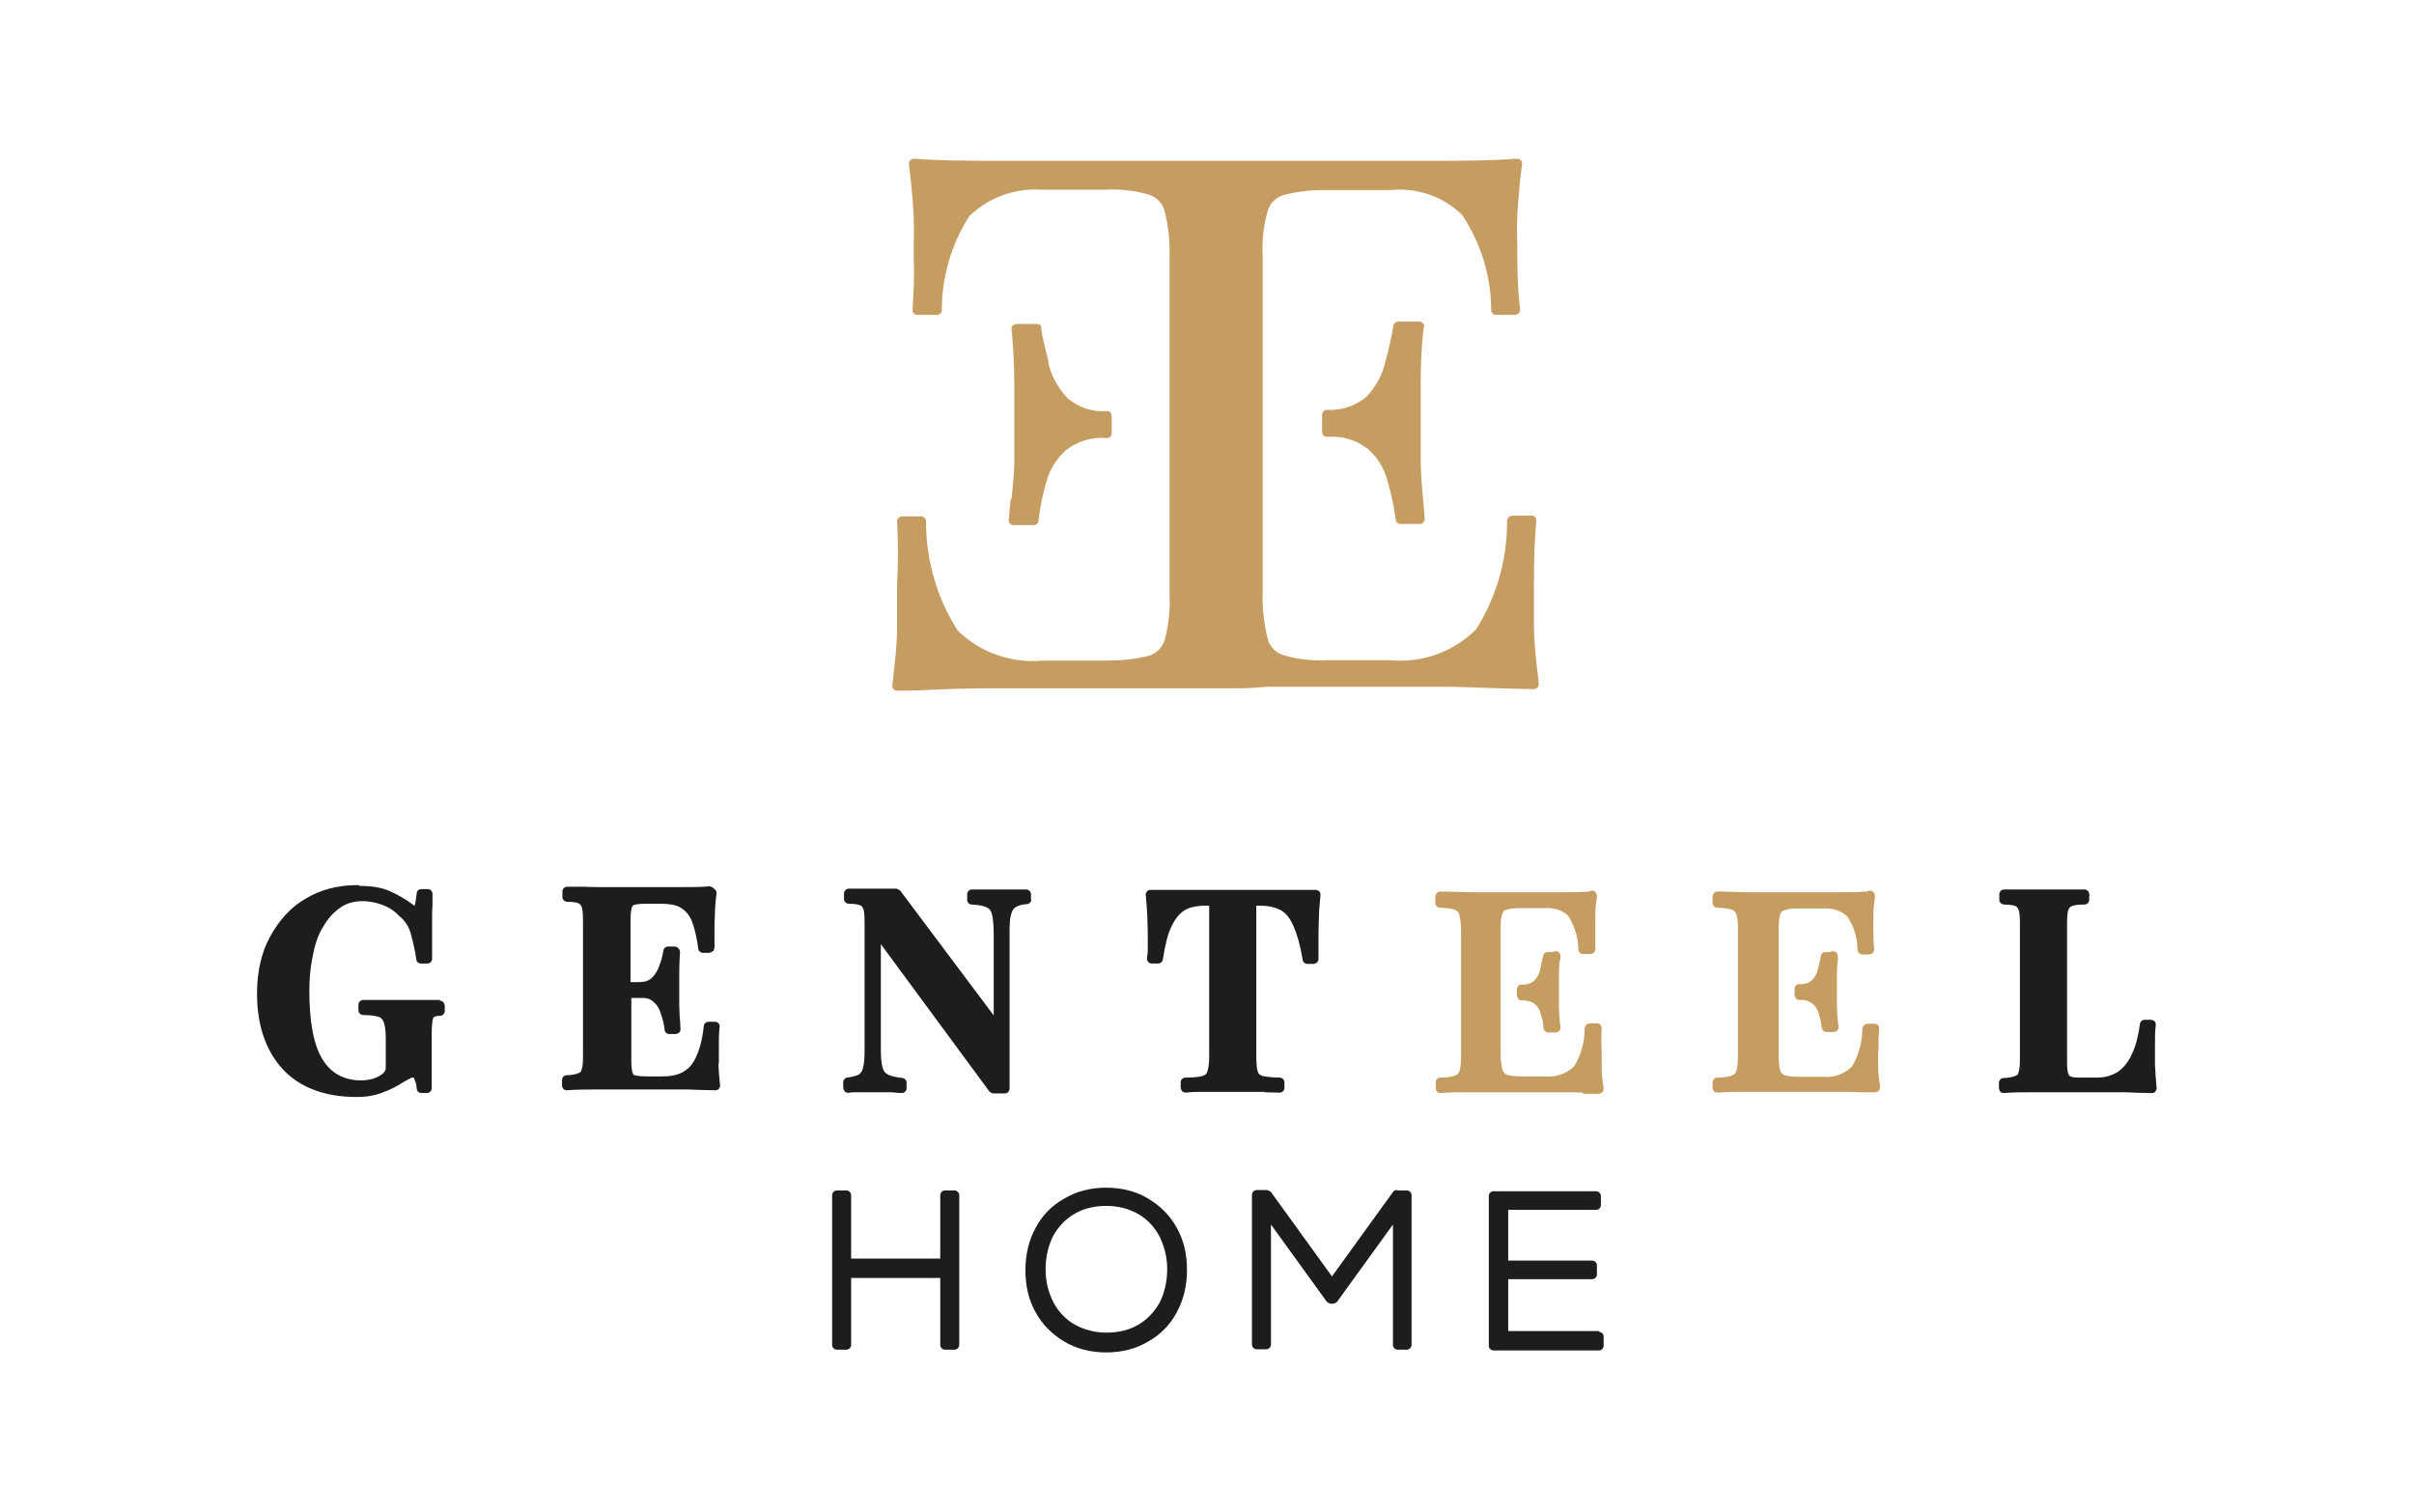
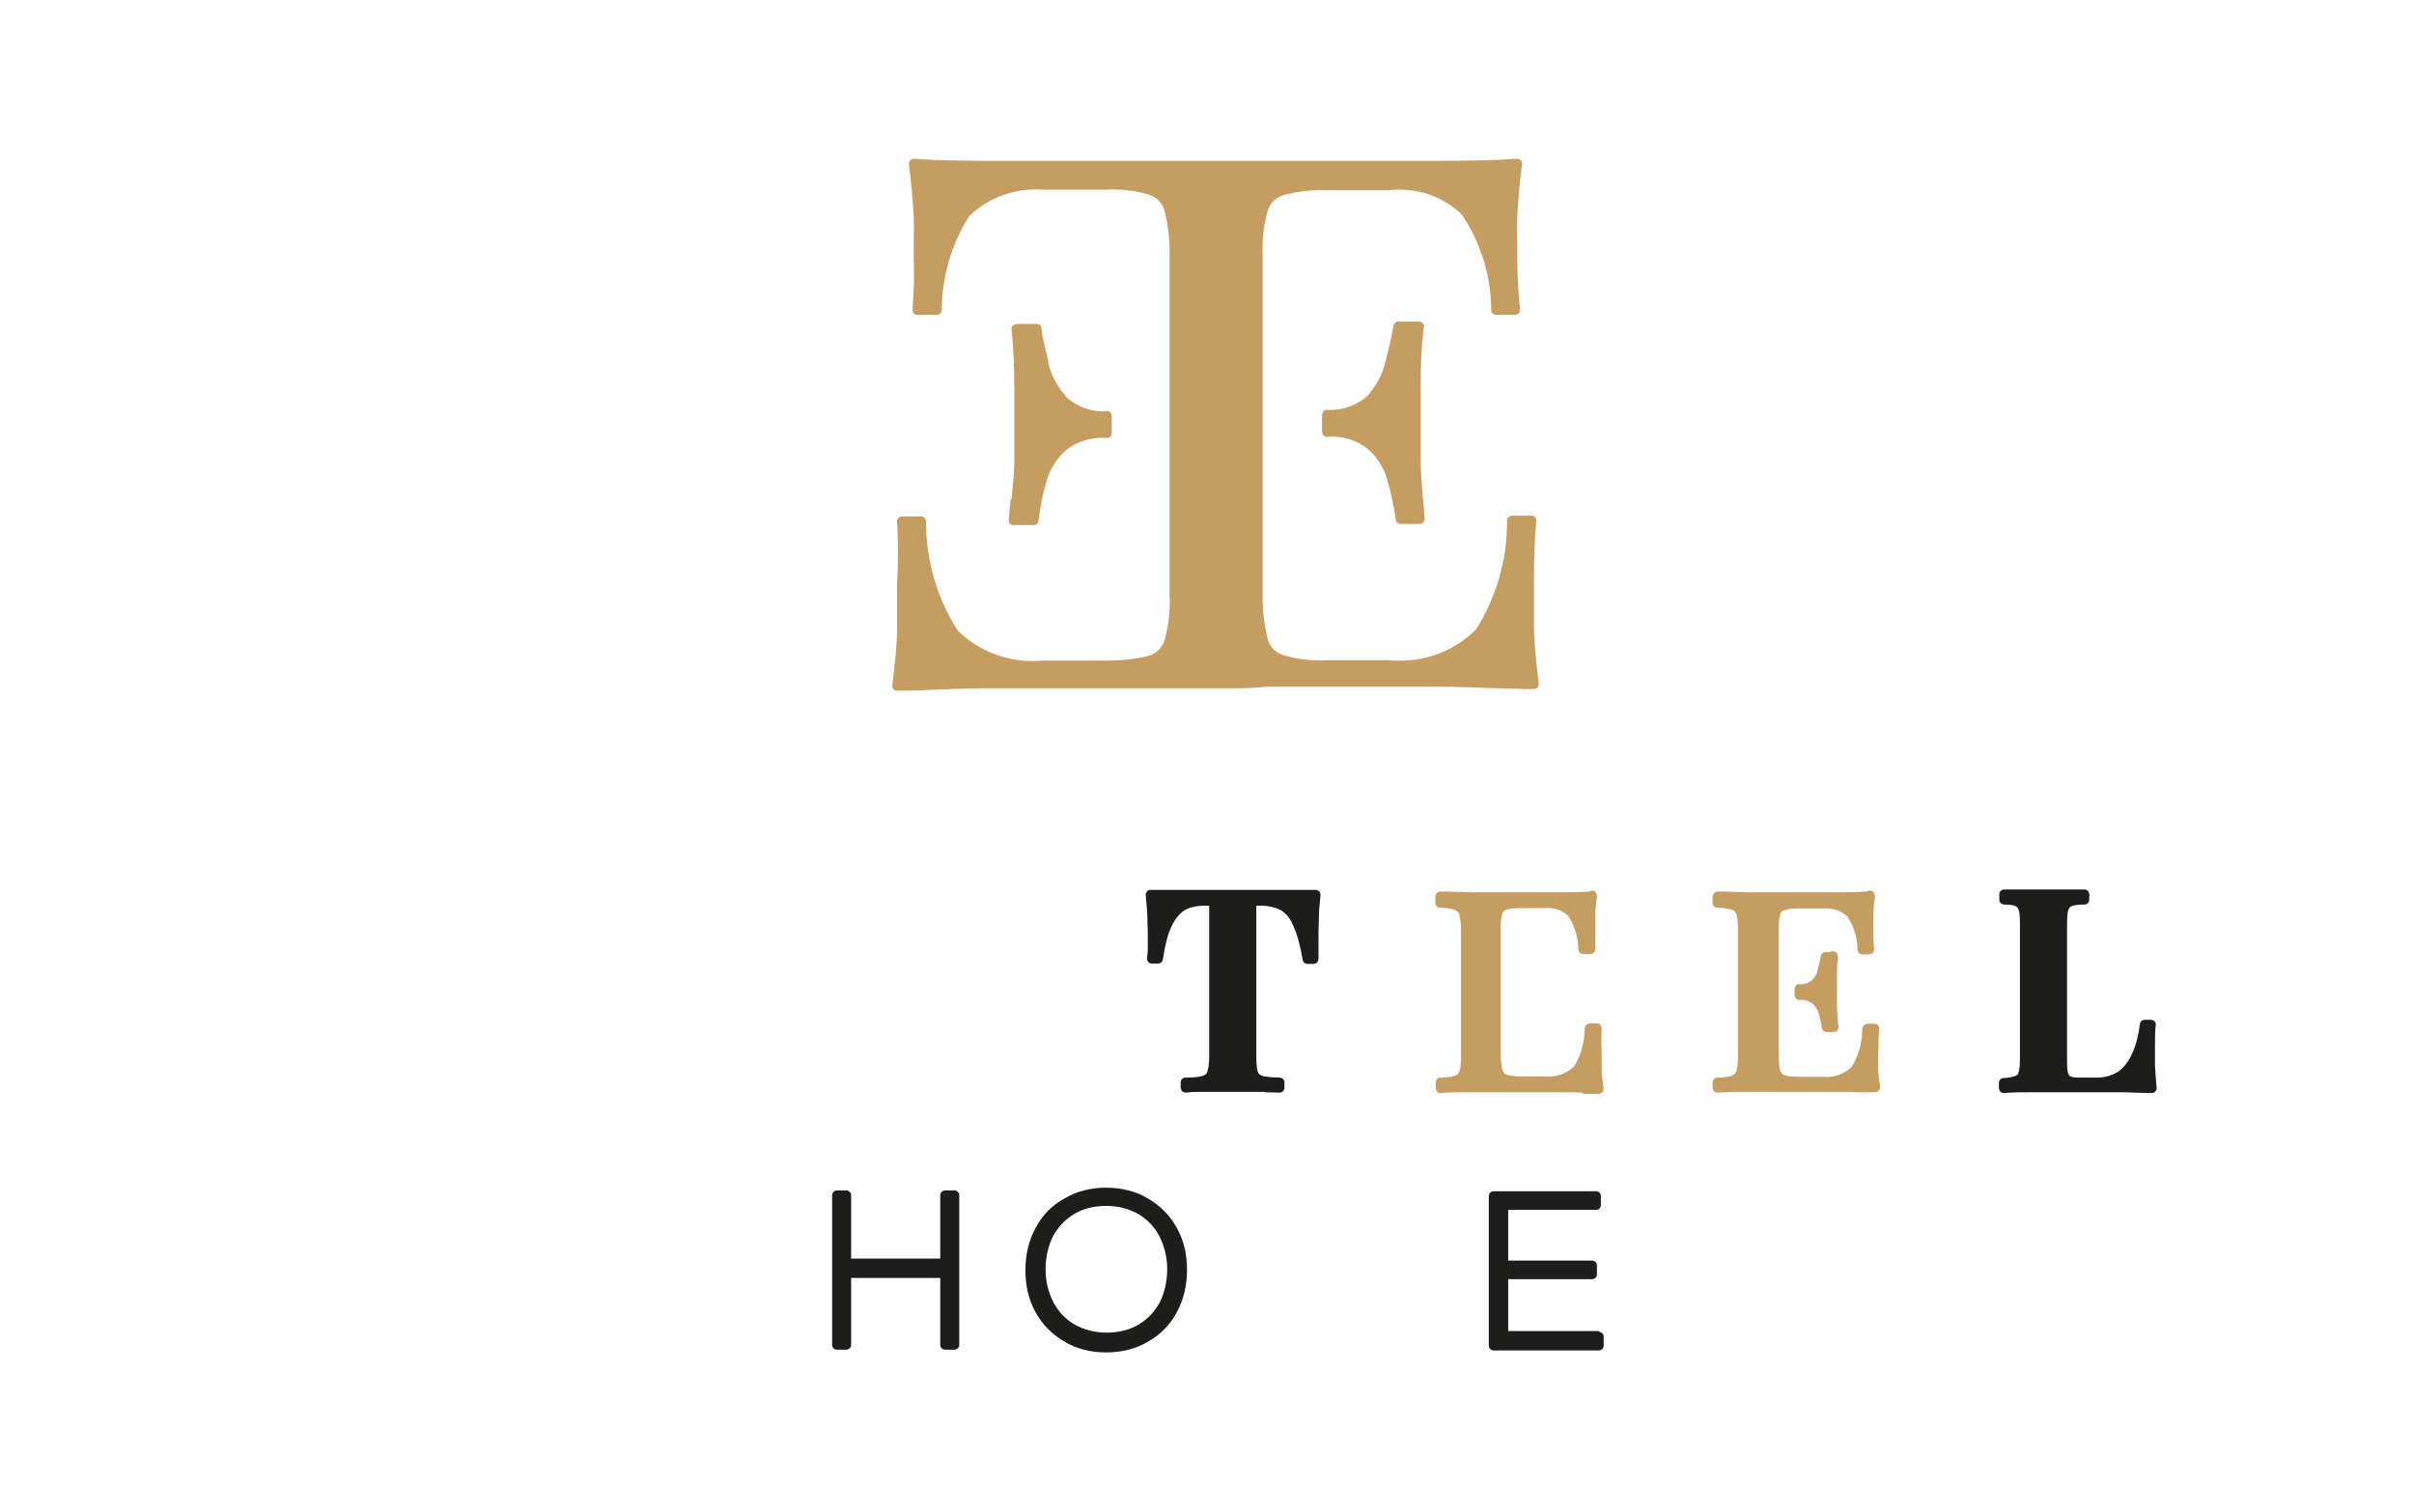
<svg xmlns="http://www.w3.org/2000/svg" id="Capa_1" data-name="Capa 1" viewBox="0 0 60.95 38.18">
  <defs>
    <style>
      .cls-1 {
        fill: #1d1d1b;
      }

      .cls-1, .cls-2 {
        stroke-width: 0px;
      }

      .cls-2 {
        fill: #c69d60;
      }
    </style>
  </defs>
  <path class="cls-2" d="M25.52,12.59c-.02.16-.03.34-.05.53,0,.04,0,.07.03.1.02.03.06.04.09.04h.51c.06,0,.12-.05.12-.11.04-.35.11-.69.21-1.02.08-.29.26-.56.48-.76.29-.23.66-.34,1.03-.31.03,0,.07,0,.09-.03.03-.02.04-.06.04-.09v-.44s-.01-.07-.04-.09c-.02-.02-.06-.04-.09-.03-.37.03-.74-.1-1.01-.35-.23-.26-.39-.55-.46-.86v-.05c-.08-.32-.15-.59-.18-.83v-.02c0-.02,0-.04-.01-.05l-.02-.02s-.08-.03-.12-.02h-.48s-.07.02-.09.04c-.02.03-.04.06-.03.1.05.46.07.94.07,1.48v1.86c0,.23-.03.55-.07.95l-.02-.02Z" />
  <path class="cls-2" d="M22.65,17.44c.34,0,.69-.01,1.07-.03.42-.02.85-.03,1.31-.03h6.23c.24,0,.52-.02.77-.04h4.32c.42,0,.81.02,1.19.03.42.01.81.03,1.19.03.04,0,.07-.02.09-.04.02-.03.04-.06.03-.1-.01-.12-.02-.24-.04-.36-.04-.38-.08-.75-.08-1.1v-1.09c0-.64.02-1.16.06-1.55,0-.03,0-.07-.03-.1-.02-.03-.06-.04-.09-.04h-.49s-.07.01-.09.04-.04.06-.04.09c.01.98-.27,1.93-.78,2.74-.58.58-1.37.86-2.19.78h-1.58c-.36.02-.73-.02-1.07-.12-.2-.05-.36-.2-.42-.41-.09-.36-.14-.74-.13-1.14V6.46c-.02-.37.02-.76.13-1.14.06-.2.22-.35.42-.4.35-.09.71-.13,1.08-.12h1.59c.69-.07,1.36.17,1.82.63.48.73.73,1.56.73,2.4,0,.07.06.12.12.12h.49s.07-.02.09-.04c.02-.03.03-.06.03-.1-.05-.41-.07-.84-.07-1.33v-.24c0-.2-.02-.46,0-.76v-.09c.03-.4.06-.82.12-1.24,0-.04,0-.07-.03-.1-.02-.03-.06-.04-.09-.04h-.07c-.62.05-1.33.05-2.14.05h-10.82c-.81,0-1.52,0-2.17-.05h-.06c-.07.02-.11.08-.1.15.06.47.1.91.12,1.33.01.3,0,.55,0,.76v.24c.02.43,0,.88-.03,1.32,0,.04,0,.07.03.1.02.03.06.04.09.04h.5c.07,0,.12-.06.12-.12,0-.85.25-1.69.7-2.38.49-.47,1.16-.71,1.85-.66h1.59c.36-.02.73.02,1.07.12.19.05.35.2.41.4.1.39.14.77.13,1.15v8.56c.02.36-.02.74-.12,1.13-.06.2-.22.36-.41.41-.35.09-.71.12-1.08.12h-1.59c-.8.08-1.61-.22-2.15-.76-.52-.81-.8-1.77-.8-2.76,0-.07-.06-.12-.12-.12h-.49s-.07.01-.09.04-.04.06-.03.09c.03.52.03,1.05,0,1.58v1.09c0,.46-.06.93-.12,1.46,0,.04,0,.07.03.1.02.03.06.04.09.04Z" />
  <path class="cls-2" d="M35.94,8.32s.03-.08.01-.12c-.02-.05-.07-.08-.12-.08h-.53c-.06,0-.11.05-.12.11-.04.26-.1.53-.2.9-.07.32-.23.61-.45.86-.27.25-.65.38-1.02.36-.04,0-.07,0-.09.03s-.04.06-.04.09v.44s.01.07.04.09c.03.02.06.04.09.03.38-.03.74.08,1.03.31.23.2.4.47.48.76.11.37.18.71.22,1.02,0,.06.06.11.12.11h.49s.07-.01.09-.04.04-.06.03-.1l-.02-.27c-.05-.52-.08-.93-.08-1.21v-1.86c0-.52.02-.99.07-1.44l0.0.01Z" />
-   <path class="cls-1" d="M11.13,25.25h-1.96c-.07,0-.12.06-.12.12v.14c0,.07.06.12.12.12.22,0,.34.03.4.05.04.01.08.04.12.13.02.06.05.17.05.4v.68c0,.08,0,.13-.02.15-.02.04-.06.08-.11.11-.06.04-.13.07-.2.09-.1.03-.2.04-.3.04-.42,0-.75-.18-.96-.52-.23-.36-.34-.95-.34-1.75,0-.31.03-.61.09-.89.06-.31.14-.53.26-.72.12-.21.26-.36.43-.48.26-.19.66-.22,1.07-.07.16.06.3.15.42.28.14.11.24.26.29.44.06.22.11.43.14.65,0,.06.06.11.12.11h.16c.07,0,.12-.06.12-.12v-1c0-.13,0-.25.01-.37v-.27c0-.07-.06-.12-.12-.12h-.16c-.07,0-.12.05-.12.12-.02.21-.05.29-.05.3,0,0-.03-.01-.06-.04-.15-.11-.33-.22-.55-.32-.19-.09-.45-.14-.77-.14-.02-.01-.04-.02-.07-.02-.48,0-.92.11-1.3.34-.37.21-.67.54-.9.96-.22.4-.33.88-.33,1.44,0,.8.22,1.44.65,1.91.43.46,1.06.7,1.87.7.25,0,.46-.04.64-.11.22-.08.39-.17.54-.27.07-.04.13-.07.17-.09l.03-.02h.05s.02.02.03.06c.04.09.05.16.05.21,0,.07.06.12.12.12h.14c.07,0,.12-.06.12-.12v-1.37c0-.34.04-.41.04-.41.01-.02.06-.05.17-.05.07,0,.12-.06.12-.12v-.14s-.02-.07-.04-.09c-.03-.02-.06-.04-.1-.03l.04-.02Z" />
-   <path class="cls-1" d="M18.15,26.88v-.41c0-.22,0-.4.02-.54,0-.03,0-.07-.03-.09-.02-.03-.06-.04-.09-.04h-.16c-.06,0-.12.05-.12.11-.04.39-.13.64-.2.79-.08.17-.18.29-.33.37-.14.08-.31.11-.53.11h-.39c-.17,0-.25-.02-.29-.03-.02,0-.04,0-.06-.07-.02-.06-.03-.15-.03-.3v-1.58h.33c.1.01.17.04.22.09.09.07.15.16.19.29.05.15.09.29.1.42,0,.06.06.11.12.11h.16s.07-.01.09-.04c.02-.02.04-.06.03-.09,0-.12-.01-.23-.02-.32,0-.11-.01-.2-.01-.27v-.77c0-.12,0-.29.02-.58,0-.05-.04-.11-.09-.13-.02,0-.04-.01-.05-.01h-.16c-.06,0-.11.04-.12.1-.02.13-.05.25-.1.37-.04.14-.11.24-.19.32s-.19.11-.35.11h-.19v-1.58c0-.18.02-.26.03-.3.02-.05.05-.07.06-.07.07-.02.16-.03.29-.03h.38c.22,0,.38.03.49.09.12.07.22.17.29.33.07.17.13.41.17.71,0,.06.06.11.12.11h.16s.07-.02.1-.05c.02-.03.03-.07.03-.1v-.42c0-.09,0-.22.01-.39,0-.18.02-.36.04-.54,0-.04,0-.07-.04-.1l-.04-.04s-.06-.04-.1-.04c-.2.02-.44.02-.71.02h-2.09c-.27-.01-.54-.01-.79-.01-.07,0-.12.06-.12.12v.14c0,.07.06.12.12.12.15,0,.25.02.29.04s.06.05.08.1c.03.09.03.27.03.34v3.43c0,.16-.01.27-.04.34,0,.03-.02.06-.08.08-.03.01-.13.05-.29.05-.07,0-.12.06-.12.12v.14s.01.07.04.09c.02.02.05.03.08.03h.01c.23-.02.5-.02.77-.02h2.28c.25.01.48.02.69.02.04,0,.07-.01.09-.04s.04-.06.03-.1c-.02-.16-.03-.33-.04-.49v-.07l.01.05Z" />
-   <path class="cls-1" d="M26.03,22.72v-.14c0-.07-.06-.12-.12-.12h-1.37c-.07,0-.12.06-.12.12v.14c0,.07.05.12.12.12.23.01.33.05.39.08s.1.09.12.18c.02.1.04.25.04.49v2.05l-2.36-3.15s-.07-.06-.12-.05h-1.18c-.07,0-.12.06-.12.12v.14c0,.07.06.12.12.12.18,0,.27.03.29.04.04.01.06.05.08.1.03.09.03.27.03.34v3.2c0,.21-.01.35-.04.46-.01.07-.05.13-.1.17-.03.02-.11.05-.29.08-.06,0-.11.06-.11.12v.14s.02.08.05.1c.03.02.07.03.11.02.05-.01.15-.01.25-.01h.81c.1.01.19.02.26.02s.12-.06.12-.12v-.14c0-.06-.05-.12-.11-.12-.17-.02-.31-.05-.38-.1-.06-.03-.1-.09-.12-.18-.03-.11-.04-.26-.04-.49v-2.61l2.74,3.72s.06.05.1.05h.29c.07,0,.12-.06.12-.12v-3.95c0-.22.01-.36.04-.45.02-.09.06-.15.11-.18.07-.05.17-.07.28-.08.07,0,.12-.06.12-.12l-.01.01Z" />
  <path class="cls-1" d="M31.92,27.58c.15,0,.28.01.39.01.07,0,.12-.06.12-.12v-.14c0-.07-.06-.12-.12-.12-.17,0-.32-.02-.43-.04-.09-.03-.11-.07-.12-.1-.02-.05-.04-.17-.04-.38v-3.82h.1c.21,0,.39.04.53.12.13.08.23.21.31.4.09.2.17.48.23.84,0,.06.06.11.12.11h.16s.07-.02.09-.04c.02-.03.03-.06.03-.1v-.52c0-.11,0-.26.01-.48,0-.19.02-.39.04-.59,0-.03,0-.07-.03-.1s-.06-.04-.09-.04h-4.17c-.04,0-.07.01-.09.04s-.04.06-.03.1c.02.19.03.38.04.56v.05c.01.2.01.35.01.45v.33c0,.08-.02.15-.02.21,0,.07.06.12.12.12h.16c.06,0,.11-.04.12-.1.06-.39.13-.66.22-.84.09-.19.2-.32.32-.4.13-.08.31-.12.53-.12h.1v3.82c0,.21-.03.32-.05.38-.01.03-.03.07-.12.1-.11.03-.25.04-.43.04-.07,0-.12.06-.12.12v.14s.02.07.04.09c.03.02.07.03.1.03.12-.02.28-.02.49-.02h1.5l-.02.01Z" />
  <path class="cls-1" d="M54.41,26.89v-.43c0-.24,0-.43.02-.58,0-.03,0-.07-.03-.09-.02-.02-.06-.04-.09-.04h-.16c-.06,0-.12.05-.12.11-.04.3-.1.54-.2.75-.09.2-.2.34-.35.45-.16.1-.33.15-.54.15h-.39c-.12,0-.21,0-.27-.03-.01,0-.03,0-.06-.07-.02-.06-.03-.15-.03-.3v-3.49c0-.06,0-.25.03-.34.03-.07.06-.09.09-.1.04-.02.14-.04.32-.04.07,0,.12-.06.12-.12v-.09s.01-.04,0-.05c0-.07-.06-.12-.12-.12h-2.03c-.07,0-.12.06-.12.12v.14c0,.07.06.12.12.12.18,0,.27.03.29.04.03.01.06.05.08.1.02.06.03.17.03.34v3.43c0,.2-.02.29-.04.34,0,.03-.02.06-.08.08-.03.01-.13.05-.29.05-.07,0-.12.06-.12.12v.14s.01.07.04.09c.02.02.05.03.08.03h0c.24-.02.5-.02.77-.02h2.28c.25.01.48.02.69.02.04,0,.07-.01.09-.04s.04-.06.03-.1c-.02-.21-.03-.39-.04-.58l0.0.01Z" />
  <path class="cls-1" d="M24.1,30.06h-.24c-.07,0-.12.06-.12.12v1.6h-2.25v-1.6c0-.07-.06-.12-.12-.12h-.24c-.07,0-.12.06-.12.12v3.78c0,.07.06.12.12.12h.24c.07,0,.12-.06.12-.12v-1.69h2.25v1.69c0,.07.06.12.12.12h.24c.07,0,.12-.06.12-.12v-3.78c0-.07-.06-.12-.12-.12Z" />
  <path class="cls-1" d="M28.98,30.26c-.3-.18-.66-.27-1.05-.27s-.75.09-1.05.27c-.31.17-.56.42-.73.74-.17.31-.26.67-.26,1.07,0,.4.08.75.26,1.07.17.31.41.55.73.74.3.18.66.27,1.05.27s.75-.09,1.05-.27c.31-.17.56-.42.73-.74.17-.31.26-.67.26-1.07s-.08-.75-.26-1.07c-.17-.31-.41-.55-.73-.74ZM27.93,30.45c.3,0,.57.07.8.2.23.13.41.32.54.56.13.26.2.53.2.84s-.07.6-.19.84c-.13.23-.3.42-.54.56-.22.13-.49.2-.8.2-.29,0-.56-.07-.8-.2-.23-.13-.41-.32-.54-.56-.13-.26-.2-.52-.2-.84s.07-.6.19-.84c.13-.23.3-.42.54-.56.22-.13.49-.2.8-.2Z" />
-   <path class="cls-1" d="M35.54,30.06h-.22s-.04,0-.06-.01c-.04,0-.07.02-.09.05l-1.54,2.13-1.54-2.13s-.06-.05-.1-.05h-.26c-.07,0-.12.06-.12.12v3.78c0,.07.06.12.12.12h.24c.07,0,.12-.06.12-.12v-3.03l1.41,1.95s.06.05.1.05h.06s.08-.02.1-.05l1.41-1.95v3.04c0,.07.06.12.12.12h.23c.07,0,.12-.06.12-.12v-3.78c0-.07-.06-.12-.12-.12l.02 0Z" />
  <path class="cls-1" d="M40.37,33.61h-2.29v-1.31h2.12c.07,0,.12-.06.12-.12v-.23c0-.07-.06-.12-.12-.12h-2.12v-1.28h2.22c.07,0,.12-.06.12-.12v-.23c0-.07-.06-.12-.12-.12h-2.59c-.07,0-.12.06-.12.12v3.78c0,.07.06.12.12.12h2.66c.07,0,.12-.06.12-.12v-.23c0-.07-.06-.12-.12-.12v-.02Z" />
-   <path class="cls-2" d="M39.4,24.2v-.06c0-.07-.05-.12-.12-.12-.03,0-.05,0-.07.02h-.13c-.06,0-.11.04-.12.1,0,.04-.02.08-.03.13-.01.06-.03.13-.04.2-.02.11-.07.2-.14.28-.08.08-.2.12-.32.11-.02,0-.07,0-.09.03-.02.02-.04.06-.04.09v.16s.02.07.04.09c.03.02.06.04.1.03.09,0,.22.02.31.09.08.07.13.15.15.25.04.12.07.24.07.35,0,.06.06.12.12.12h.19s.07-.01.09-.04.04-.06.03-.09l-.02-.18c-.01-.15-.02-.27-.02-.36v-.69c0-.17,0-.34.03-.49l.01-.02Z" />
  <path class="cls-2" d="M39.97,27.62h.39c.04,0,.07-.02.1-.04.02-.03.03-.07.03-.1-.03-.19-.05-.36-.05-.52v-.41c-.01-.19-.01-.38,0-.58,0-.03-.01-.07-.03-.09-.02-.03-.06-.04-.09-.04h-.18s-.07.01-.09.04c-.02.02-.04.06-.04.09,0,.34-.09.67-.26.95-.19.19-.47.29-.75.26h-.58c-.15,0-.27-.01-.37-.04-.05-.02-.09-.06-.11-.11-.03-.11-.05-.23-.05-.4v-3.17c0-.13,0-.26.04-.39.02-.05.05-.09.11-.1.1-.03.21-.04.37-.04h.59c.24-.02.46.06.6.2.16.26.25.56.25.84,0,.07.06.12.12.12h.19s.07-.01.09-.04.04-.06.03-.09v-.86c0-.15.02-.31.04-.47h0c0-.07-.04-.13-.11-.14-.03,0-.06,0-.08.02-.22.02-.46.02-.74.02h-2.21l-.81-.02s-.07.01-.09.04c-.02.02-.04.06-.04.09v.16c0,.07.06.12.12.12.13,0,.26.02.37.05.05.02.09.06.11.1.03.12.05.25.05.41v3.18c0,.16-.01.29-.04.39-.02.05-.06.09-.11.11-.12.04-.25.05-.37.05-.07,0-.12.06-.12.12v.15s.01.07.04.09c.02.02.05.03.08.03h0c.25-.02.51-.02.8-.02h2.3c.17,0,.34,0,.49.01l.01.03Z" />
  <path class="cls-2" d="M46.4,24.2v-.06c0-.07-.05-.12-.12-.12-.03,0-.05,0-.07.02h-.12c-.06,0-.12.05-.12.11,0,.06-.03.14-.05.23l-.02.09c-.02.1-.07.2-.14.27-.08.08-.2.12-.32.11-.02,0-.07,0-.09.03-.02.02-.04.06-.04.09v.16s.02.07.04.09c.03.02.06.04.1.03.1-.01.22.02.31.09.08.07.13.15.16.25.04.11.05.22.08.36,0,.06.06.11.12.11h.18s.07-.01.09-.04.04-.06.03-.09l-.02-.18c-.01-.15-.02-.27-.02-.36v-.69c0-.17,0-.34.03-.49l-.01-.01Z" />
  <path class="cls-2" d="M47.43,26.55c0-.24,0-.42.02-.56,0-.04,0-.07-.03-.1-.02-.03-.06-.04-.09-.04h-.18s-.07.01-.09.04-.04.06-.04.09c0,.33-.09.67-.26.95-.19.19-.46.29-.75.26h-.58c-.15,0-.27-.01-.37-.04-.05-.02-.09-.06-.11-.11-.03-.11-.04-.23-.04-.4v-3.16c0-.17.01-.3.04-.4.02-.05.05-.09.12-.1.11-.04.23-.04.37-.04h.59c.24-.02.46.06.61.2.17.25.26.55.26.84,0,.07.06.12.12.12h.18s.07-.02.09-.04c.02-.03.03-.06.03-.1-.02-.16-.02-.32-.02-.49v-.36c0-.16.02-.32.04-.48,0-.07-.04-.13-.11-.14-.03,0-.06,0-.09.02-.22.02-.46.02-.75.02h-2.21l-.81-.02s-.07.01-.09.04c-.02.02-.04.06-.04.09v.16c0,.07.06.12.12.12.13,0,.25.02.37.05.05.02.09.06.11.11.04.13.04.26.04.4v3.18c0,.16-.01.29-.04.39-.02.05-.06.09-.11.11-.12.04-.25.05-.37.05-.07,0-.12.06-.12.12v.14s.01.07.04.09c.02.02.05.03.08.03h0c.25-.02.51-.02.8-.02h2.3c.17,0,.33,0,.49.01h.39c.04,0,.07-.02.1-.04.02-.03.03-.07.03-.1-.03-.19-.05-.37-.05-.52v-.4l.01.03Z" />
</svg>